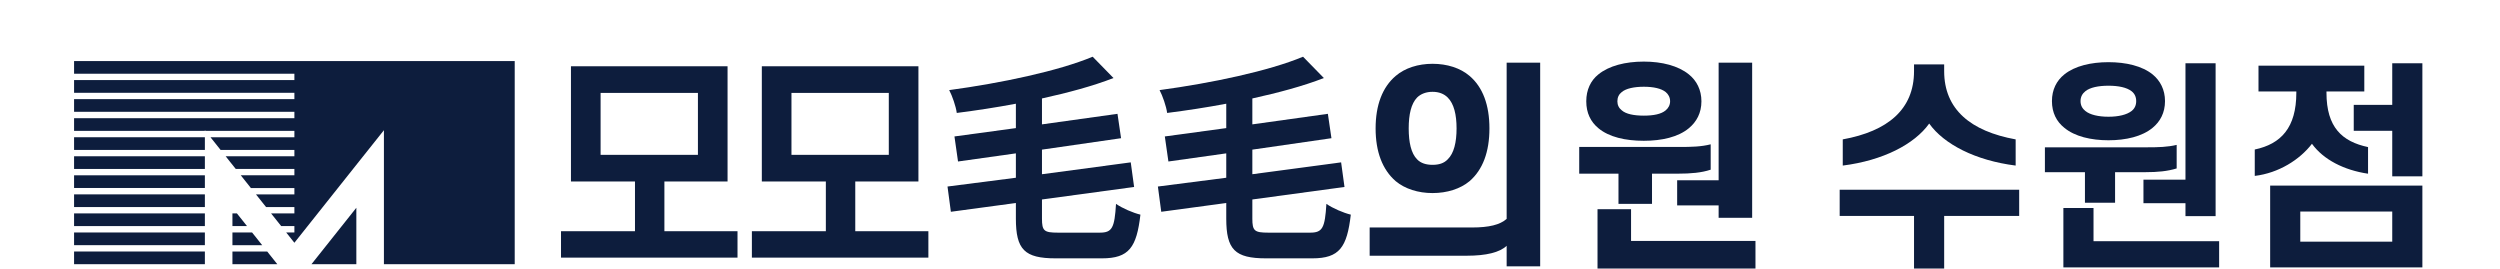
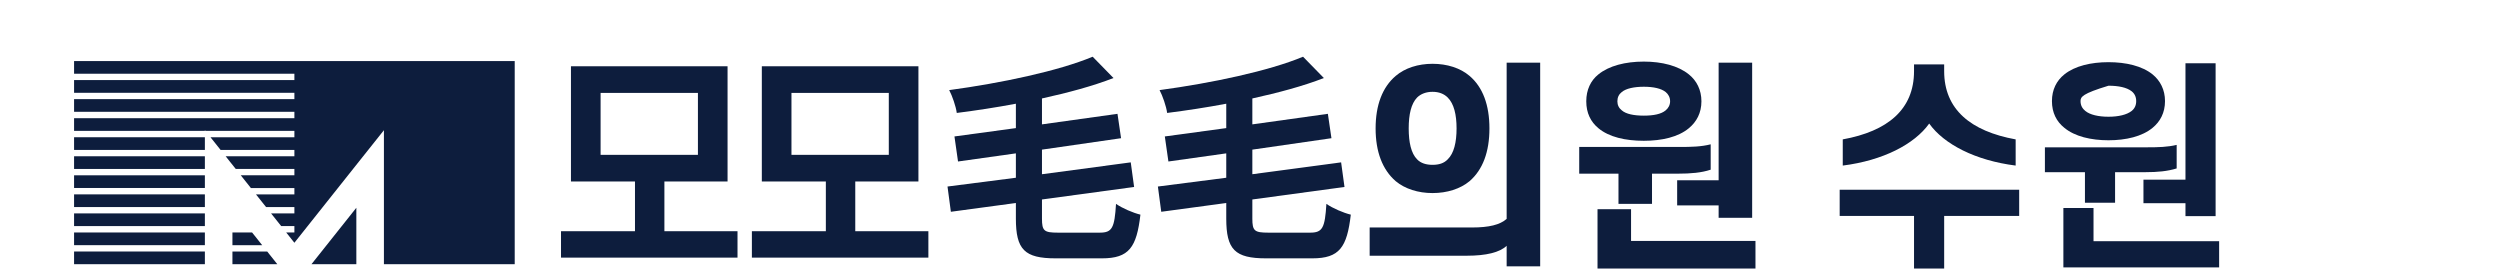
<svg xmlns="http://www.w3.org/2000/svg" width="270" height="29" viewBox="0 0 270 29" fill="none">
  <g clip-path="url(#clip0_4375_2857)">
    <path d="M25.103 26.478H28.316L27.226 25.108H25.103V26.478Z" fill="#0D1D3D" />
-     <path d="M25.103 23.047V24.417H26.677L25.587 23.047H25.103Z" fill="#0D1D3D" />
    <path d="M22.126 20.992H8V22.362H22.126V20.992Z" fill="#0D1D3D" />
    <path d="M22.126 16.877H8V18.247H22.126V16.877Z" fill="#0D1D3D" />
    <path d="M22.126 18.933H8V20.302H22.126V18.933Z" fill="#0D1D3D" />
    <path d="M22.126 14.822H8V16.192H22.126V14.822Z" fill="#0D1D3D" />
    <path d="M25.103 27.163V28.533H29.949L28.858 27.163H25.103Z" fill="#0D1D3D" />
    <path d="M38.485 28.533V22.439L33.639 28.533H38.485Z" fill="#0D1D3D" />
    <path d="M8 6.592V7.962H31.794V8.647H8V10.023H31.794V10.707H8V12.077H31.794V12.762H8V14.132H22.126V14.062L22.191 14.132H31.794V14.823H22.733L23.824 16.192H31.794V16.877H24.372L24.814 17.437L25.462 18.247H31.794V18.932H26.005L27.096 20.308H31.794V20.993H27.644L28.735 22.363H31.794V23.047H29.277L30.368 24.417H31.794V25.108H30.91L31.794 26.217L38.775 17.437L41.463 14.062V18.247V28.532H55.589V6.592H31.794H8Z" fill="#0D1D3D" />
    <path d="M22.126 23.047H8V24.417H22.126V23.047Z" fill="#0D1D3D" />
    <path d="M22.126 25.108H8V26.478H22.126V25.108Z" fill="#0D1D3D" />
    <path d="M22.126 27.163H8V28.533H22.126V27.163Z" fill="#0D1D3D" />
    <path d="M61.663 19.6V7.157H78.576V19.6H71.755V24.971H79.651V27.823H60.589V24.971H68.578V19.6H61.663ZM75.376 10.034H64.864V16.723H75.376V10.034Z" fill="#0D1D3D" />
    <path d="M82.277 19.6V7.157H99.19V19.6H92.369V24.971H100.265V27.823H81.203V24.971H89.192V19.6H82.277ZM95.99 10.034H85.478V16.723H95.99V10.034Z" fill="#0D1D3D" />
    <path d="M171.317 10.94C171.317 9.701 171.794 8.701 172.628 8.034C173.771 7.105 175.534 6.652 177.535 6.652C179.489 6.652 181.252 7.105 182.396 8.034C183.23 8.701 183.754 9.701 183.754 10.94C183.754 12.203 183.23 13.156 182.396 13.847C181.252 14.8 179.489 15.205 177.535 15.205C175.534 15.205 173.771 14.8 172.628 13.847C171.794 13.156 171.317 12.203 171.317 10.94ZM174.677 10.94C174.677 11.345 174.843 11.679 175.153 11.917C175.606 12.322 176.487 12.489 177.535 12.489C178.584 12.489 179.418 12.322 179.894 11.917C180.18 11.679 180.371 11.345 180.371 10.94C180.371 10.511 180.18 10.178 179.894 9.94C179.418 9.558 178.584 9.368 177.535 9.368C176.487 9.368 175.606 9.558 175.153 9.94C174.843 10.178 174.677 10.511 174.677 10.94ZM189.233 6.771V23.52H185.612V22.185H181.133V19.469H185.612V6.771H189.233ZM174.796 18.755H170.555V15.872H181.395C182.658 15.872 183.73 15.848 184.754 15.586V18.326C183.754 18.659 182.586 18.755 181.252 18.755H178.417V22.019H174.796V18.755ZM189.591 26.021V28.999H172.532V22.59H176.154V26.021H189.591Z" fill="#0D1D3D" />
    <path d="M148.566 13.871C148.566 11.345 149.304 9.416 150.734 8.2C151.735 7.343 153.164 6.89 154.713 6.89C156.285 6.89 157.714 7.343 158.715 8.2C160.145 9.416 160.859 11.345 160.859 13.871C160.859 16.396 160.145 18.326 158.715 19.565C157.714 20.399 156.285 20.851 154.713 20.851C153.164 20.851 151.735 20.399 150.734 19.565C149.304 18.326 148.566 16.396 148.566 13.871ZM152.14 13.871C152.14 15.372 152.402 16.563 153.045 17.206C153.45 17.635 154.045 17.802 154.713 17.802C155.403 17.802 155.951 17.635 156.356 17.206C157.024 16.563 157.309 15.372 157.309 13.871C157.309 12.37 157.024 11.202 156.356 10.535C155.951 10.13 155.403 9.916 154.713 9.916C154.045 9.916 153.45 10.13 153.045 10.535C152.402 11.202 152.14 12.37 152.14 13.871ZM166.339 6.771V28.761H162.718V26.545C161.979 27.26 160.502 27.617 158.429 27.617H147.923V24.568H159.001C160.788 24.568 162.003 24.282 162.718 23.639V6.771H166.339Z" fill="#0D1D3D" />
    <path d="M136.98 25.126H141.501C142.842 25.126 143.092 24.604 143.251 22.018C143.933 22.493 145.091 22.991 145.887 23.181C145.478 26.715 144.66 27.901 141.729 27.901H136.73C133.367 27.901 132.436 26.952 132.436 23.608V21.924L125.415 22.872L125.052 20.145L132.436 19.196V16.563L126.188 17.441L125.801 14.736L132.436 13.835V11.202C130.3 11.605 128.119 11.937 126.051 12.198C125.96 11.487 125.551 10.325 125.233 9.731C130.868 8.972 137.025 7.668 140.729 6.126L142.978 8.427C140.729 9.304 138.048 10.016 135.253 10.633V13.432L143.41 12.293L143.796 14.926L135.253 16.16V18.816L144.841 17.535L145.205 20.192L135.253 21.544V23.608C135.253 24.936 135.48 25.126 136.98 25.126Z" fill="#0D1D3D" />
    <path d="M114.259 25.126H118.781C120.121 25.126 120.371 24.604 120.53 22.018C121.212 22.493 122.371 22.991 123.166 23.181C122.757 26.715 121.939 27.901 119.008 27.901H114.009C110.647 27.901 109.715 26.952 109.715 23.608V21.924L102.694 22.872L102.331 20.145L109.715 19.196V16.563L103.467 17.441L103.081 14.736L109.715 13.835V11.202C107.579 11.605 105.398 11.937 103.331 12.198C103.24 11.487 102.831 10.325 102.513 9.731C108.147 8.972 114.305 7.668 118.008 6.126L120.258 8.427C118.008 9.304 115.327 10.016 112.533 10.633V13.432L120.689 12.293L121.076 14.926L112.533 16.16V18.816L122.121 17.535L122.484 20.192L112.533 21.544V23.608C112.533 24.936 112.76 25.126 114.259 25.126Z" fill="#0D1D3D" />
-     <path d="M255.345 7.095V9.875H251.259V10.017C251.259 13.747 252.945 15.291 255.749 15.885V18.76C253.159 18.38 250.926 17.239 249.691 15.529C248.384 17.239 246.103 18.689 243.514 18.998V16.147C246.341 15.553 248.004 13.795 248.004 10.017V9.875H243.917V7.095H255.345ZM258.362 19.045V14.127H254.204V11.324H258.362V6.834H261.617V19.045H258.362ZM245.177 20.043H261.617V28.881H245.177V20.043ZM248.431 22.846V26.101H258.362V22.846H248.431Z" fill="#0D1D3D" />
-     <path d="M221.61 10.92C221.61 9.685 222.109 8.71 222.94 8.045C224.081 7.119 225.839 6.715 227.716 6.715C229.593 6.715 231.351 7.119 232.491 8.045C233.299 8.71 233.821 9.685 233.821 10.92C233.821 12.179 233.299 13.129 232.491 13.795C231.351 14.745 229.593 15.149 227.716 15.149C225.839 15.149 224.081 14.745 222.94 13.795C222.109 13.129 221.61 12.179 221.61 10.92ZM224.698 10.92C224.698 11.371 224.889 11.728 225.221 11.989C225.72 12.393 226.623 12.607 227.716 12.607C228.809 12.607 229.688 12.393 230.21 11.989C230.543 11.728 230.709 11.371 230.709 10.92C230.709 10.469 230.543 10.112 230.21 9.851C229.688 9.447 228.809 9.257 227.716 9.257C226.623 9.257 225.72 9.447 225.221 9.851C224.889 10.112 224.698 10.469 224.698 10.92ZM228.428 18.594V21.896H225.174V18.594H220.85V15.909H231.921C233.109 15.909 234.083 15.885 235.08 15.648V18.19C234.083 18.499 232.99 18.594 231.754 18.594H228.428ZM236.031 23.345V21.943H231.493V19.401H236.031V6.834H239.286V23.345H236.031ZM222.845 28.881V22.466H226.1V26.053H239.666V28.881H222.845Z" fill="#0D1D3D" />
+     <path d="M221.61 10.92C221.61 9.685 222.109 8.71 222.94 8.045C224.081 7.119 225.839 6.715 227.716 6.715C229.593 6.715 231.351 7.119 232.491 8.045C233.299 8.71 233.821 9.685 233.821 10.92C233.821 12.179 233.299 13.129 232.491 13.795C231.351 14.745 229.593 15.149 227.716 15.149C225.839 15.149 224.081 14.745 222.94 13.795C222.109 13.129 221.61 12.179 221.61 10.92ZM224.698 10.92C224.698 11.371 224.889 11.728 225.221 11.989C225.72 12.393 226.623 12.607 227.716 12.607C228.809 12.607 229.688 12.393 230.21 11.989C230.543 11.728 230.709 11.371 230.709 10.92C230.709 10.469 230.543 10.112 230.21 9.851C229.688 9.447 228.809 9.257 227.716 9.257C224.889 10.112 224.698 10.469 224.698 10.92ZM228.428 18.594V21.896H225.174V18.594H220.85V15.909H231.921C233.109 15.909 234.083 15.885 235.08 15.648V18.19C234.083 18.499 232.99 18.594 231.754 18.594H228.428ZM236.031 23.345V21.943H231.493V19.401H236.031V6.834H239.286V23.345H236.031ZM222.845 28.881V22.466H226.1V26.053H239.666V28.881H222.845Z" fill="#0D1D3D" />
    <path d="M208.354 13.343C206.762 15.577 203.365 17.335 199.018 17.881V15.054C203.864 14.175 206.715 11.823 206.715 7.689V6.953H209.97V7.689C209.97 11.823 212.844 14.175 217.691 15.054V17.881C213.343 17.335 209.946 15.577 208.354 13.343ZM198.685 20.494H218.071V23.322H209.97V29H206.715V23.322H198.685V20.494Z" fill="#0D1D3D" />
  </g>
  <defs>
    <clipPath id="clip0_4375_2857">
      <rect width="269.617" height="28.874" fill="white" transform="translate(0 0.126)" />
    </clipPath>
  </defs>
</svg>